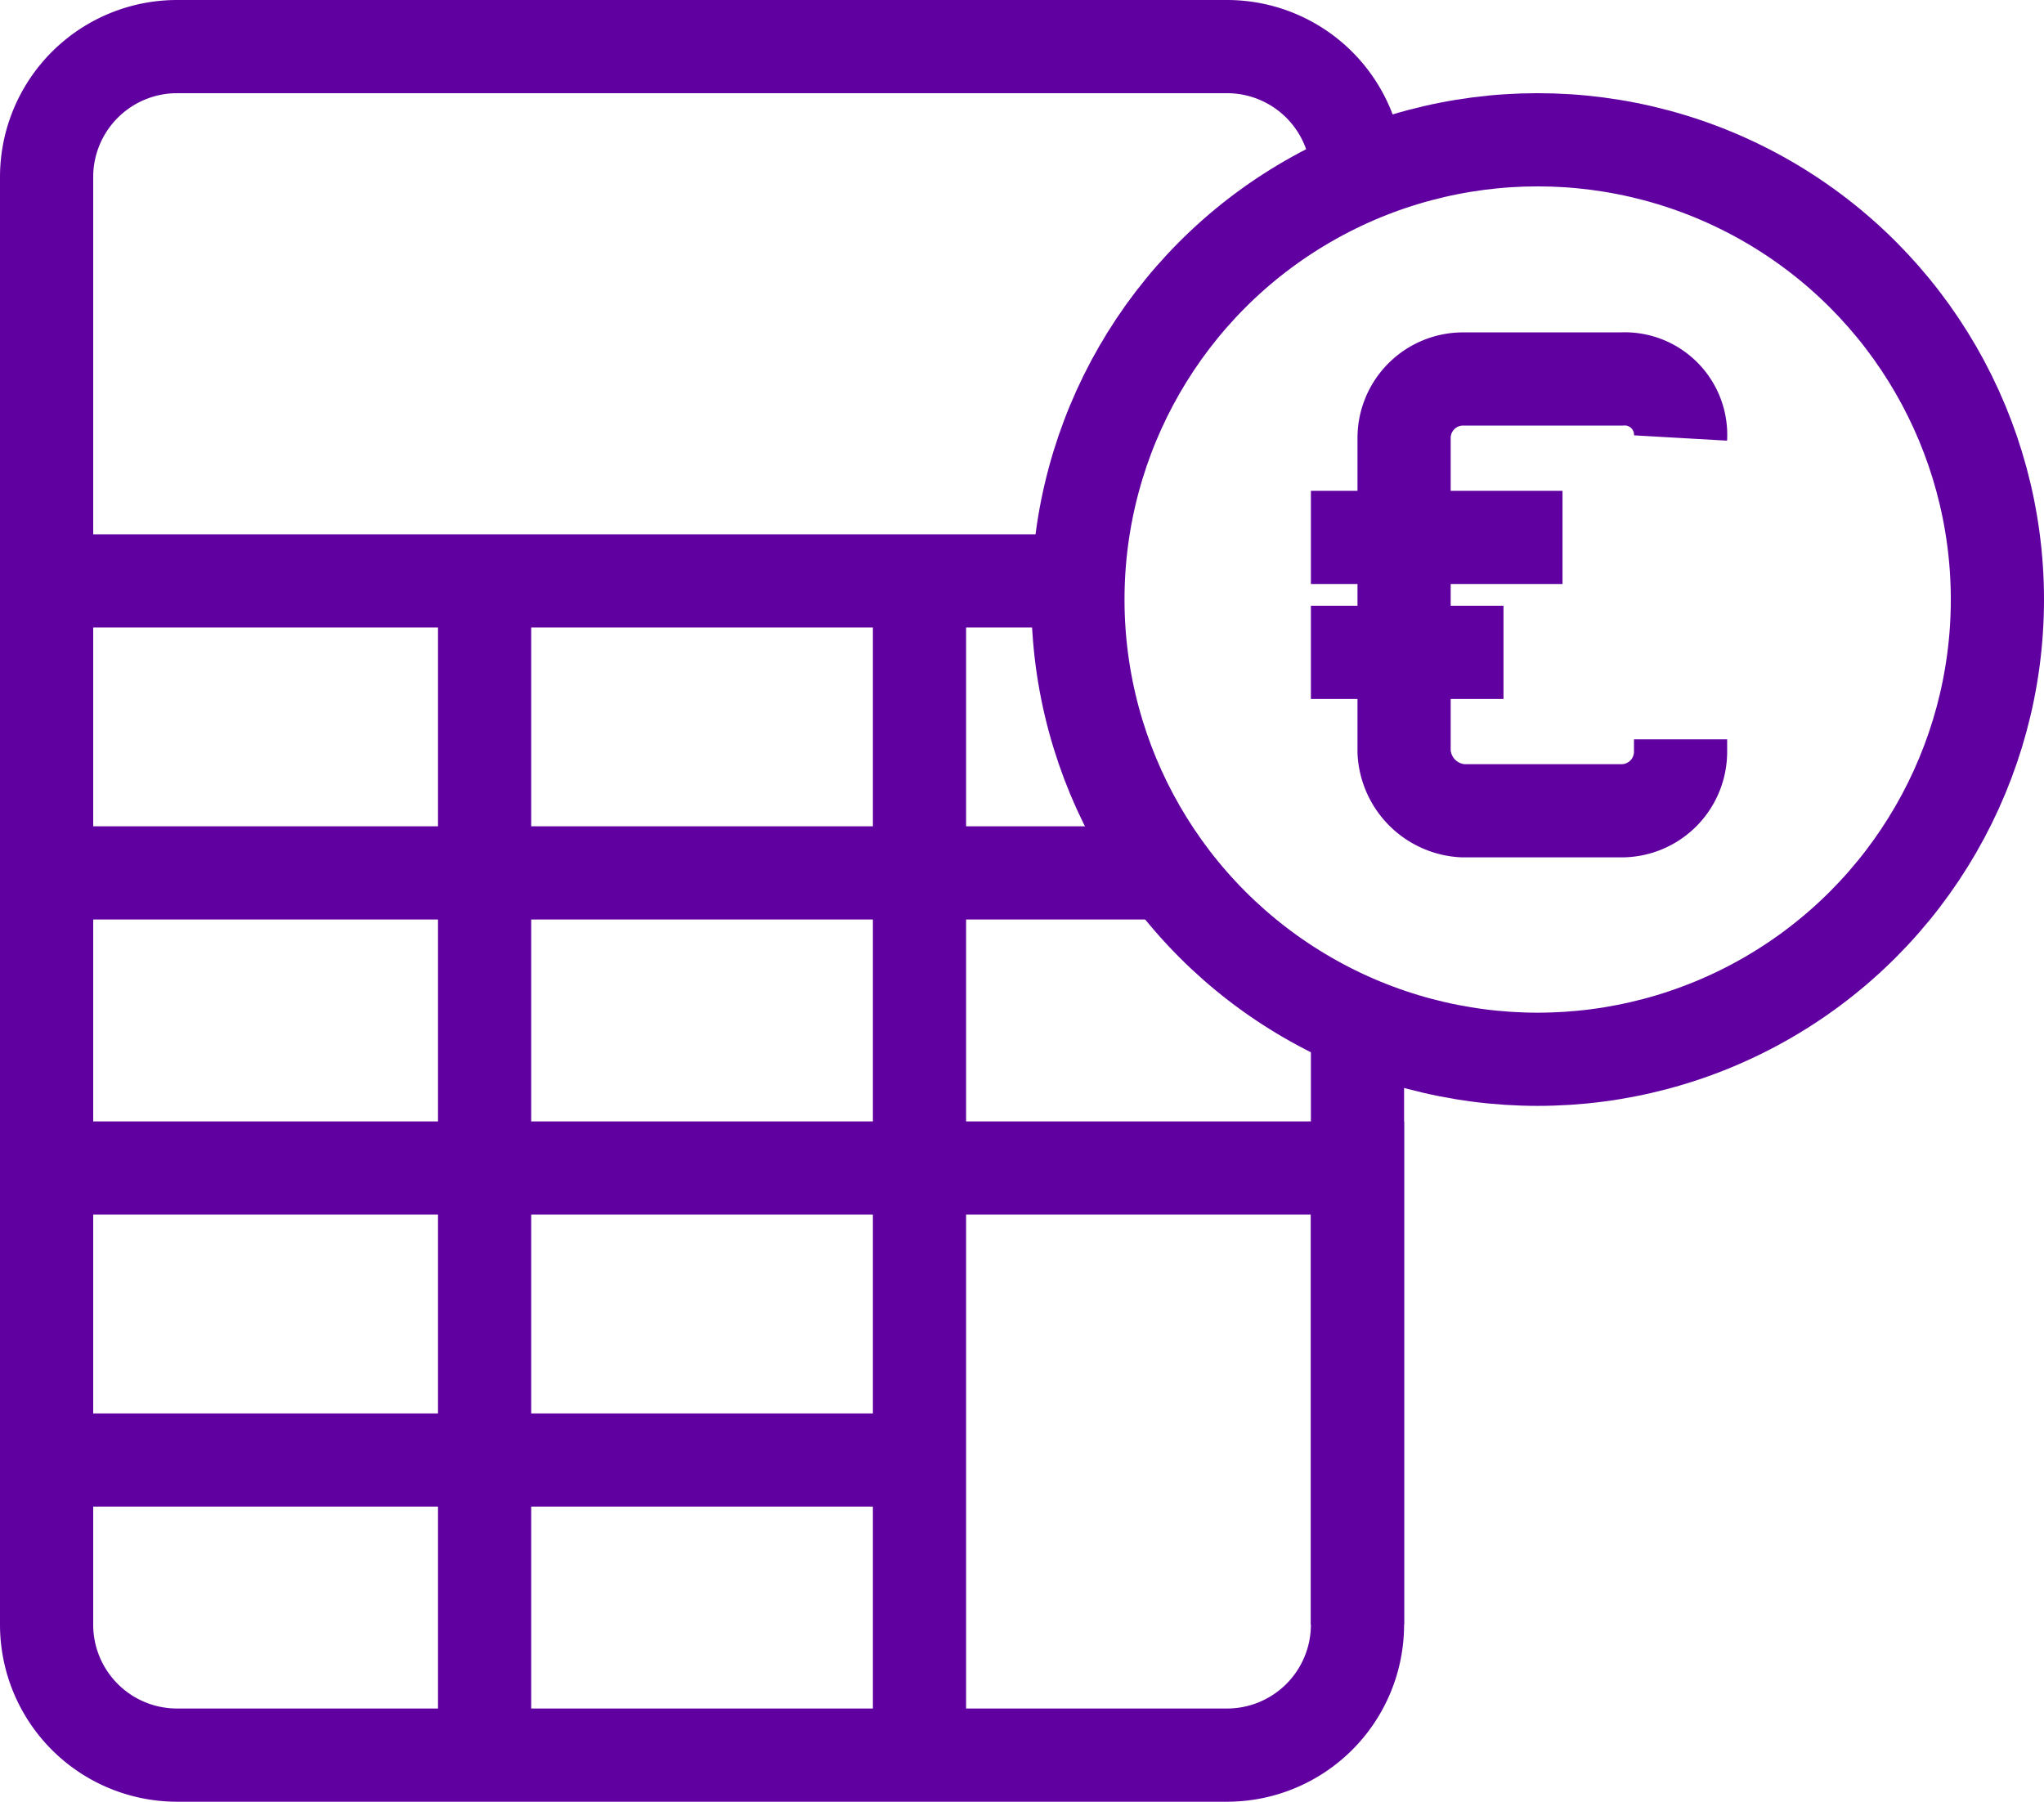
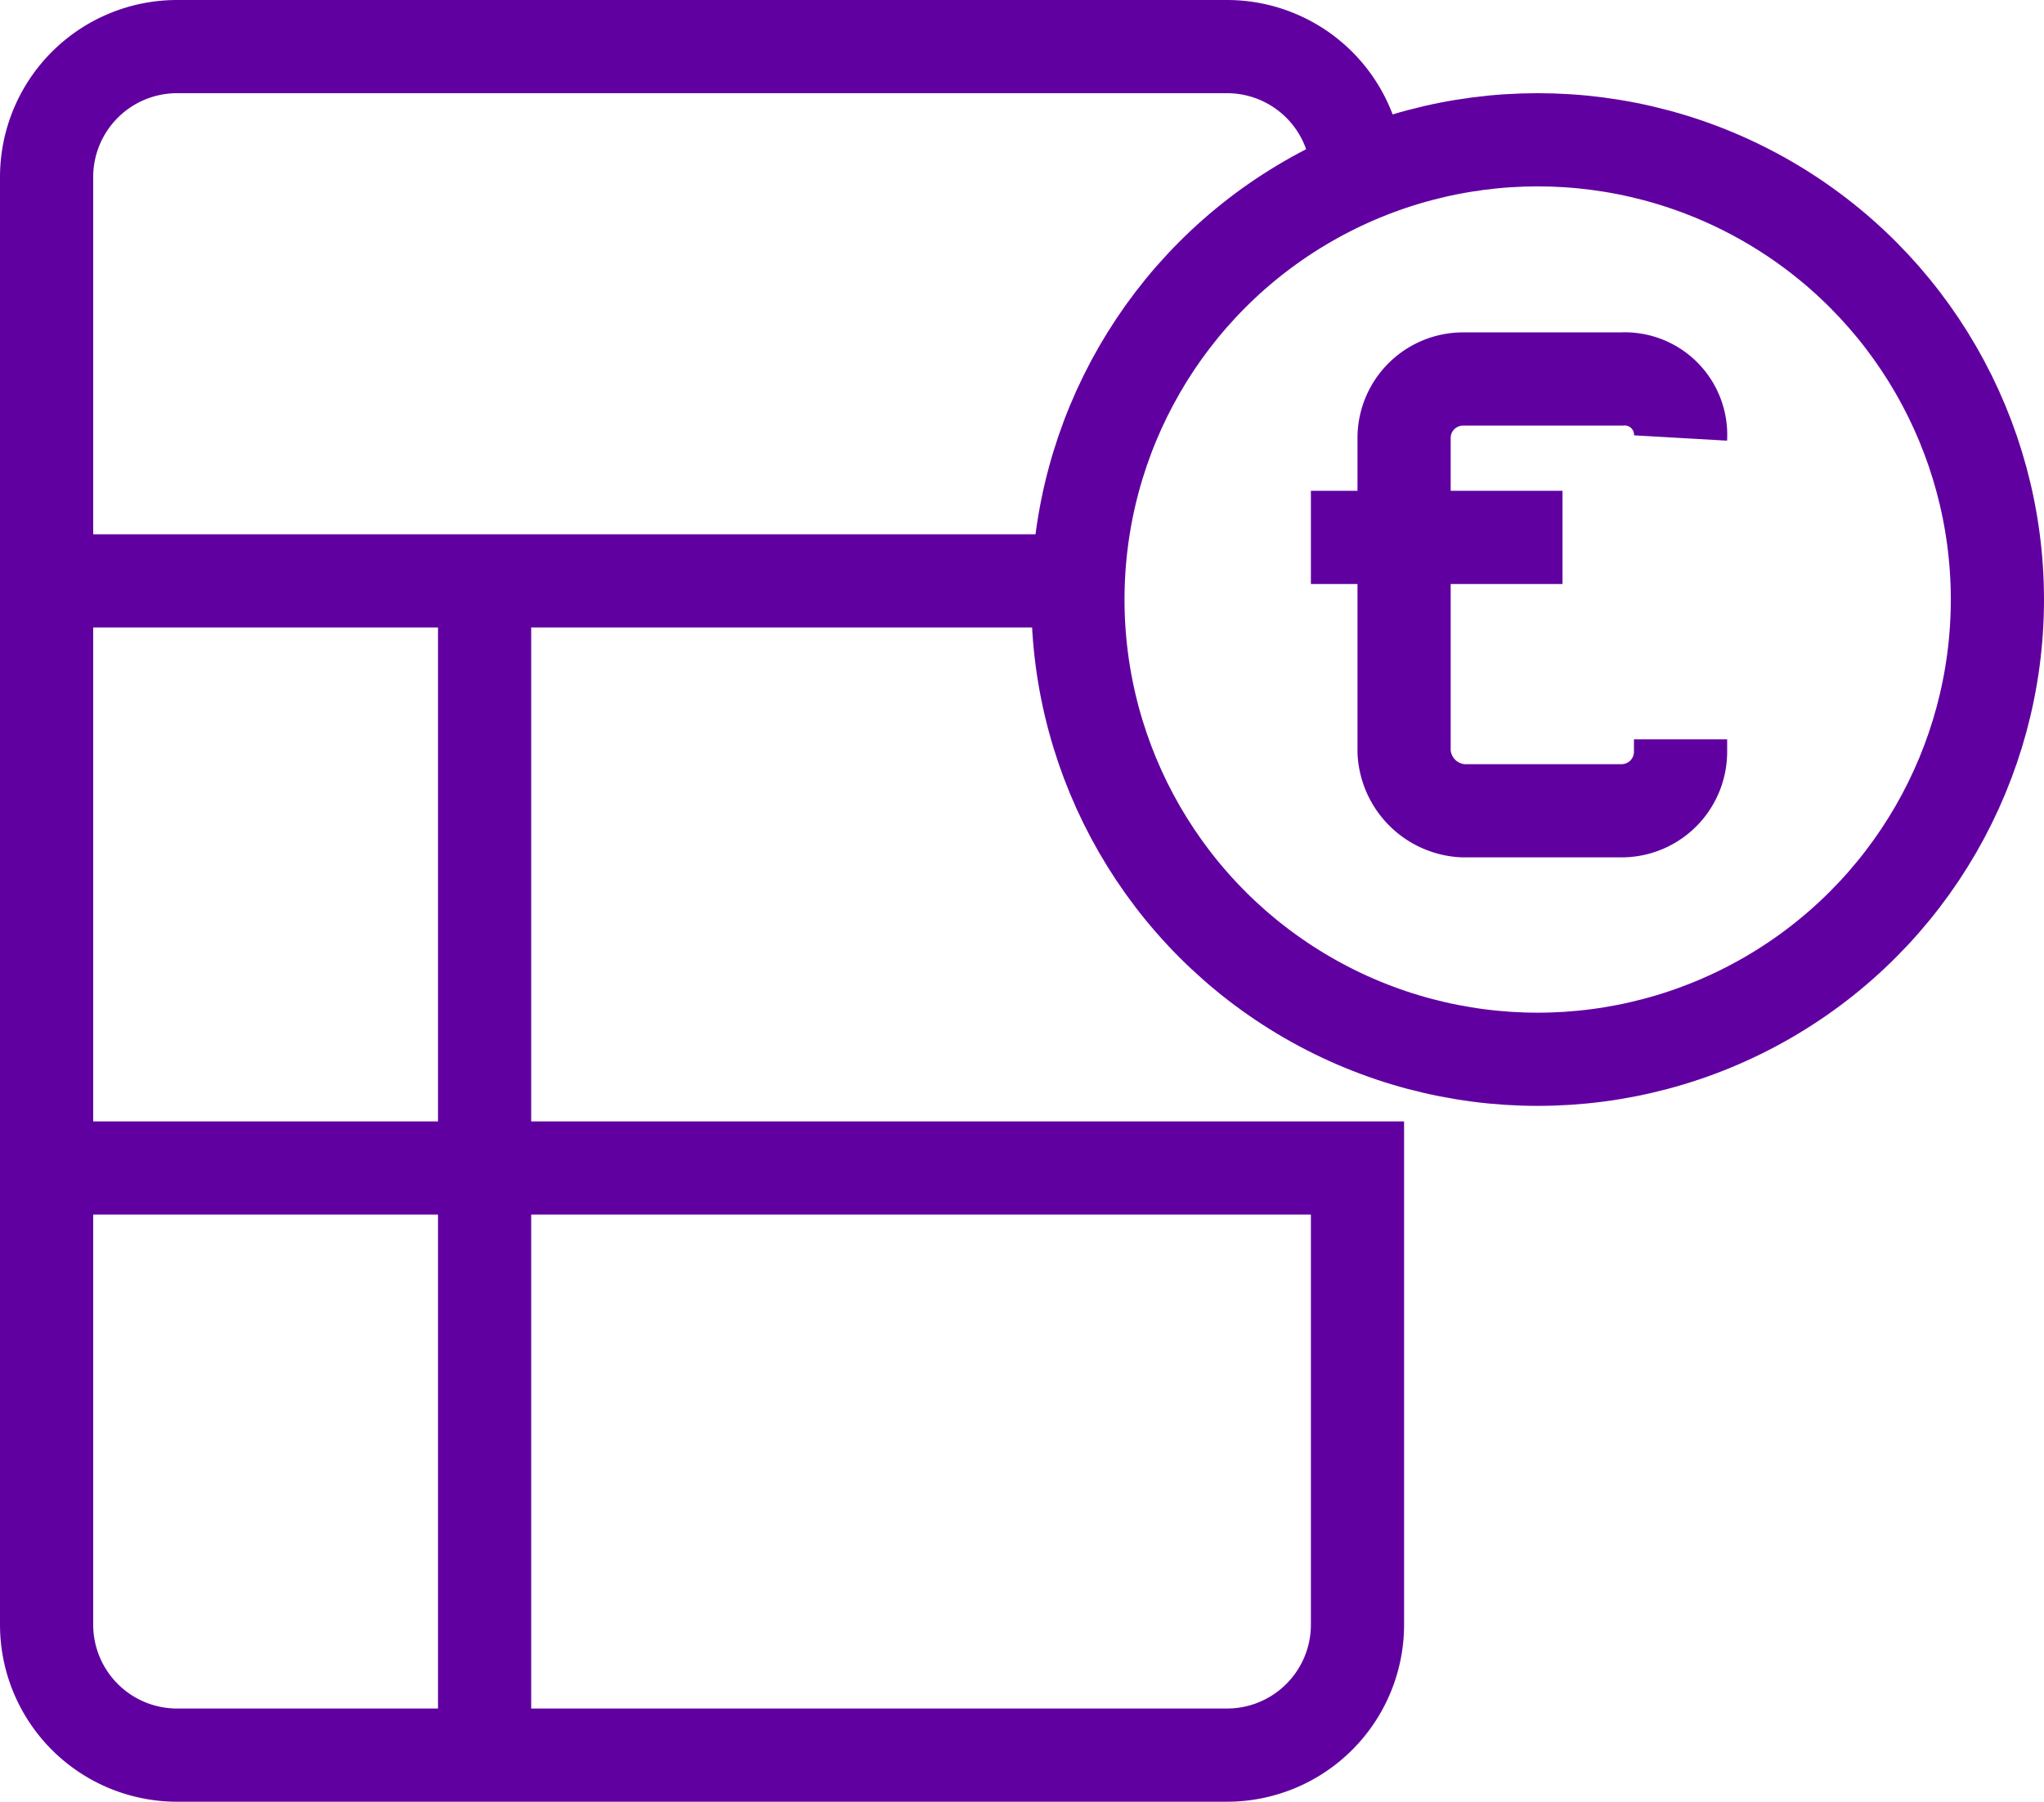
<svg xmlns="http://www.w3.org/2000/svg" viewBox="0 0 65.8 58">
  <title>Kreditu_apvienosana</title>
  <g id="Layer_2" data-name="Layer 2">
    <g id="Layer_1-2" data-name="Layer 1">
      <line x1="1.5" y1="18.7" x2="35.9" y2="18.7" style="fill:none;stroke:#6100a0;stroke-miterlimit:10;stroke-width:3px" />
-       <line x1="1.5" y1="28.1" x2="37.6" y2="28.1" style="fill:none;stroke:#6100a0;stroke-miterlimit:10;stroke-width:3px" />
      <path d="M1.5,37.6H43.7V52.3a4.2,4.2,0,0,1-4.2,4.2H5.7a4.2,4.2,0,0,1-4.2-4.2V5.7A4.2,4.2,0,0,1,5.7,1.5H39.5a4.2,4.2,0,0,1,4.2,4.2" style="fill:none;stroke:#6100a0;stroke-miterlimit:10;stroke-width:3px" />
-       <line x1="1.5" y1="47" x2="29.6" y2="47" style="fill:none;stroke:#6100a0;stroke-miterlimit:10;stroke-width:3px" />
      <line x1="15.6" y1="18.7" x2="15.6" y2="56.5" style="fill:none;stroke:#6100a0;stroke-miterlimit:10;stroke-width:3px" />
-       <line x1="29.6" y1="18.7" x2="29.6" y2="56.5" style="fill:none;stroke:#6100a0;stroke-miterlimit:10;stroke-width:3px" />
      <circle cx="49.5" cy="19.3" r="14.8" style="fill:none;stroke:#6100a0;stroke-miterlimit:10;stroke-width:3px" />
-       <path d="M54.1,14.1h0a1.8,1.8,0,0,0-1.9-1.9H47.1a1.9,1.9,0,0,0-1.9,1.9V24.2a2,2,0,0,0,1.9,1.9h5.1a1.9,1.9,0,0,0,1.9-1.9v-.4" style="fill:none;stroke:#6100a0;stroke-miterlimit:10;stroke-width:3px" />
+       <path d="M54.1,14.1a1.8,1.8,0,0,0-1.9-1.9H47.1a1.9,1.9,0,0,0-1.9,1.9V24.2a2,2,0,0,0,1.9,1.9h5.1a1.9,1.9,0,0,0,1.9-1.9v-.4" style="fill:none;stroke:#6100a0;stroke-miterlimit:10;stroke-width:3px" />
      <line x1="42.2" y1="17.3" x2="50.3" y2="17.3" style="fill:none;stroke:#6100a0;stroke-miterlimit:10;stroke-width:3px" />
-       <line x1="42.2" y1="21" x2="48.4" y2="21" style="fill:none;stroke:#6100a0;stroke-miterlimit:10;stroke-width:3px" />
-       <line x1="43.7" y1="52.3" x2="43.7" y2="32.9" style="fill:none;stroke:#6100a0;stroke-miterlimit:10;stroke-width:3px" />
    </g>
  </g>
</svg>